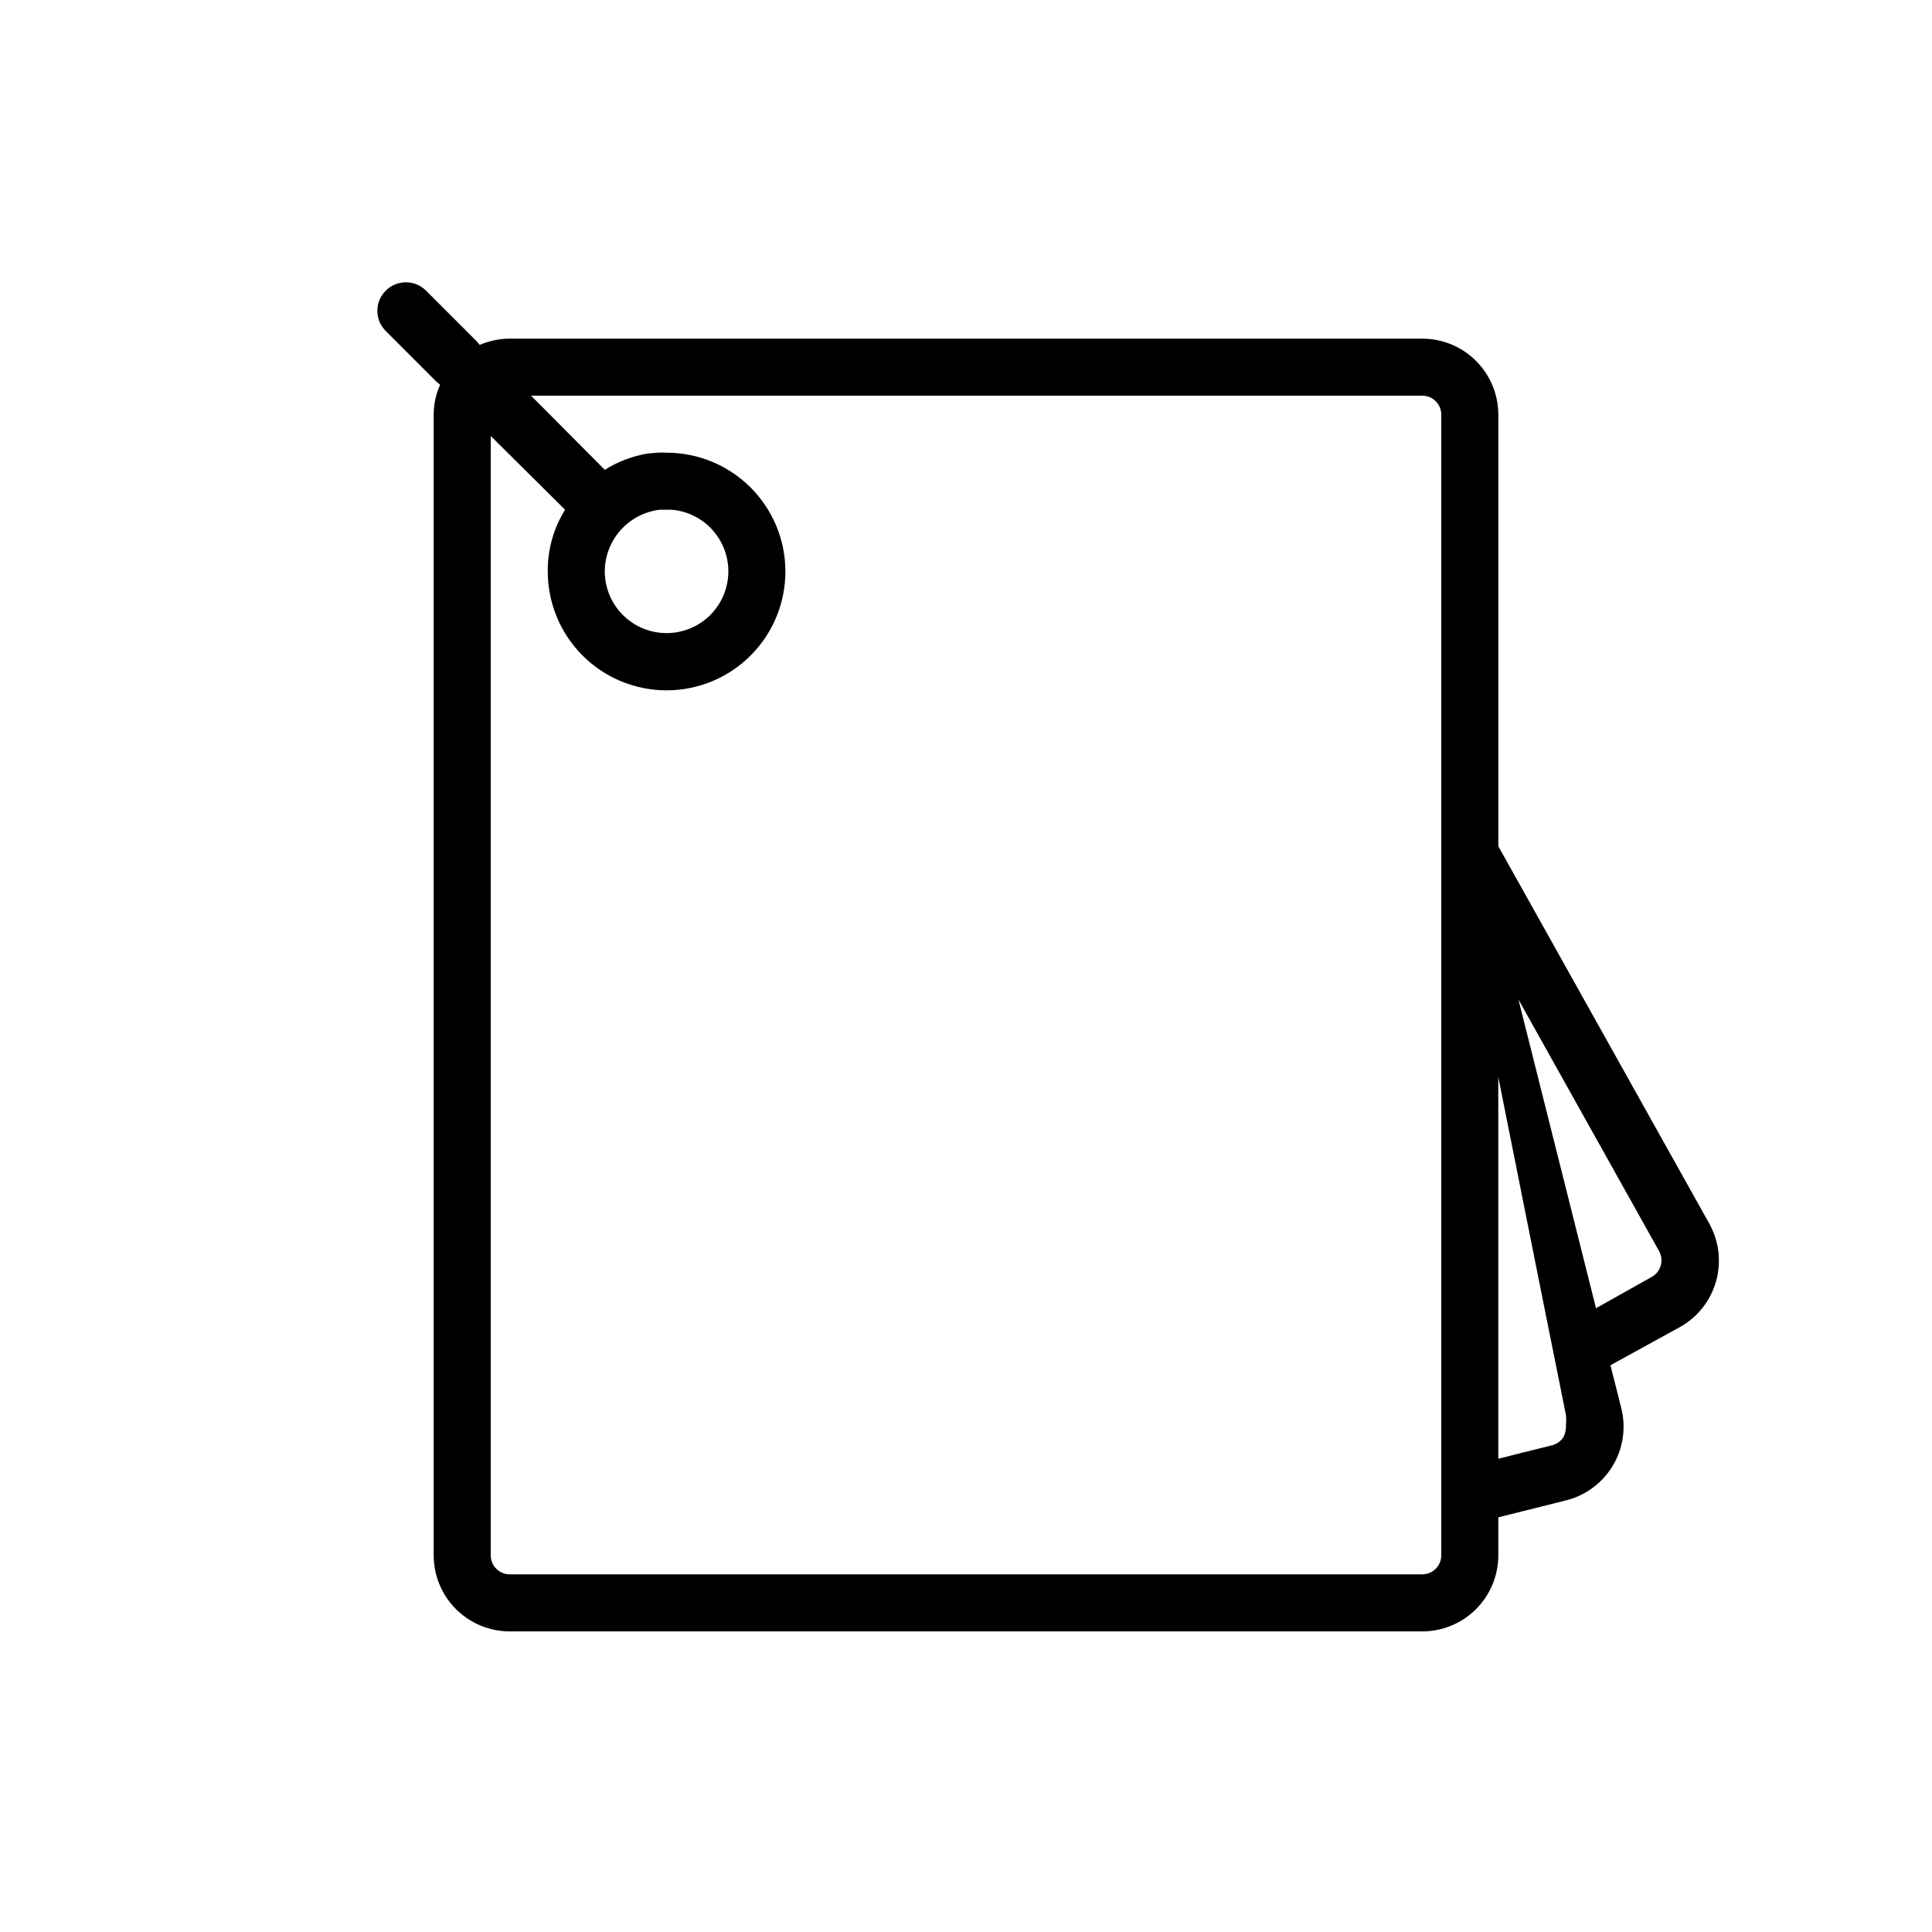
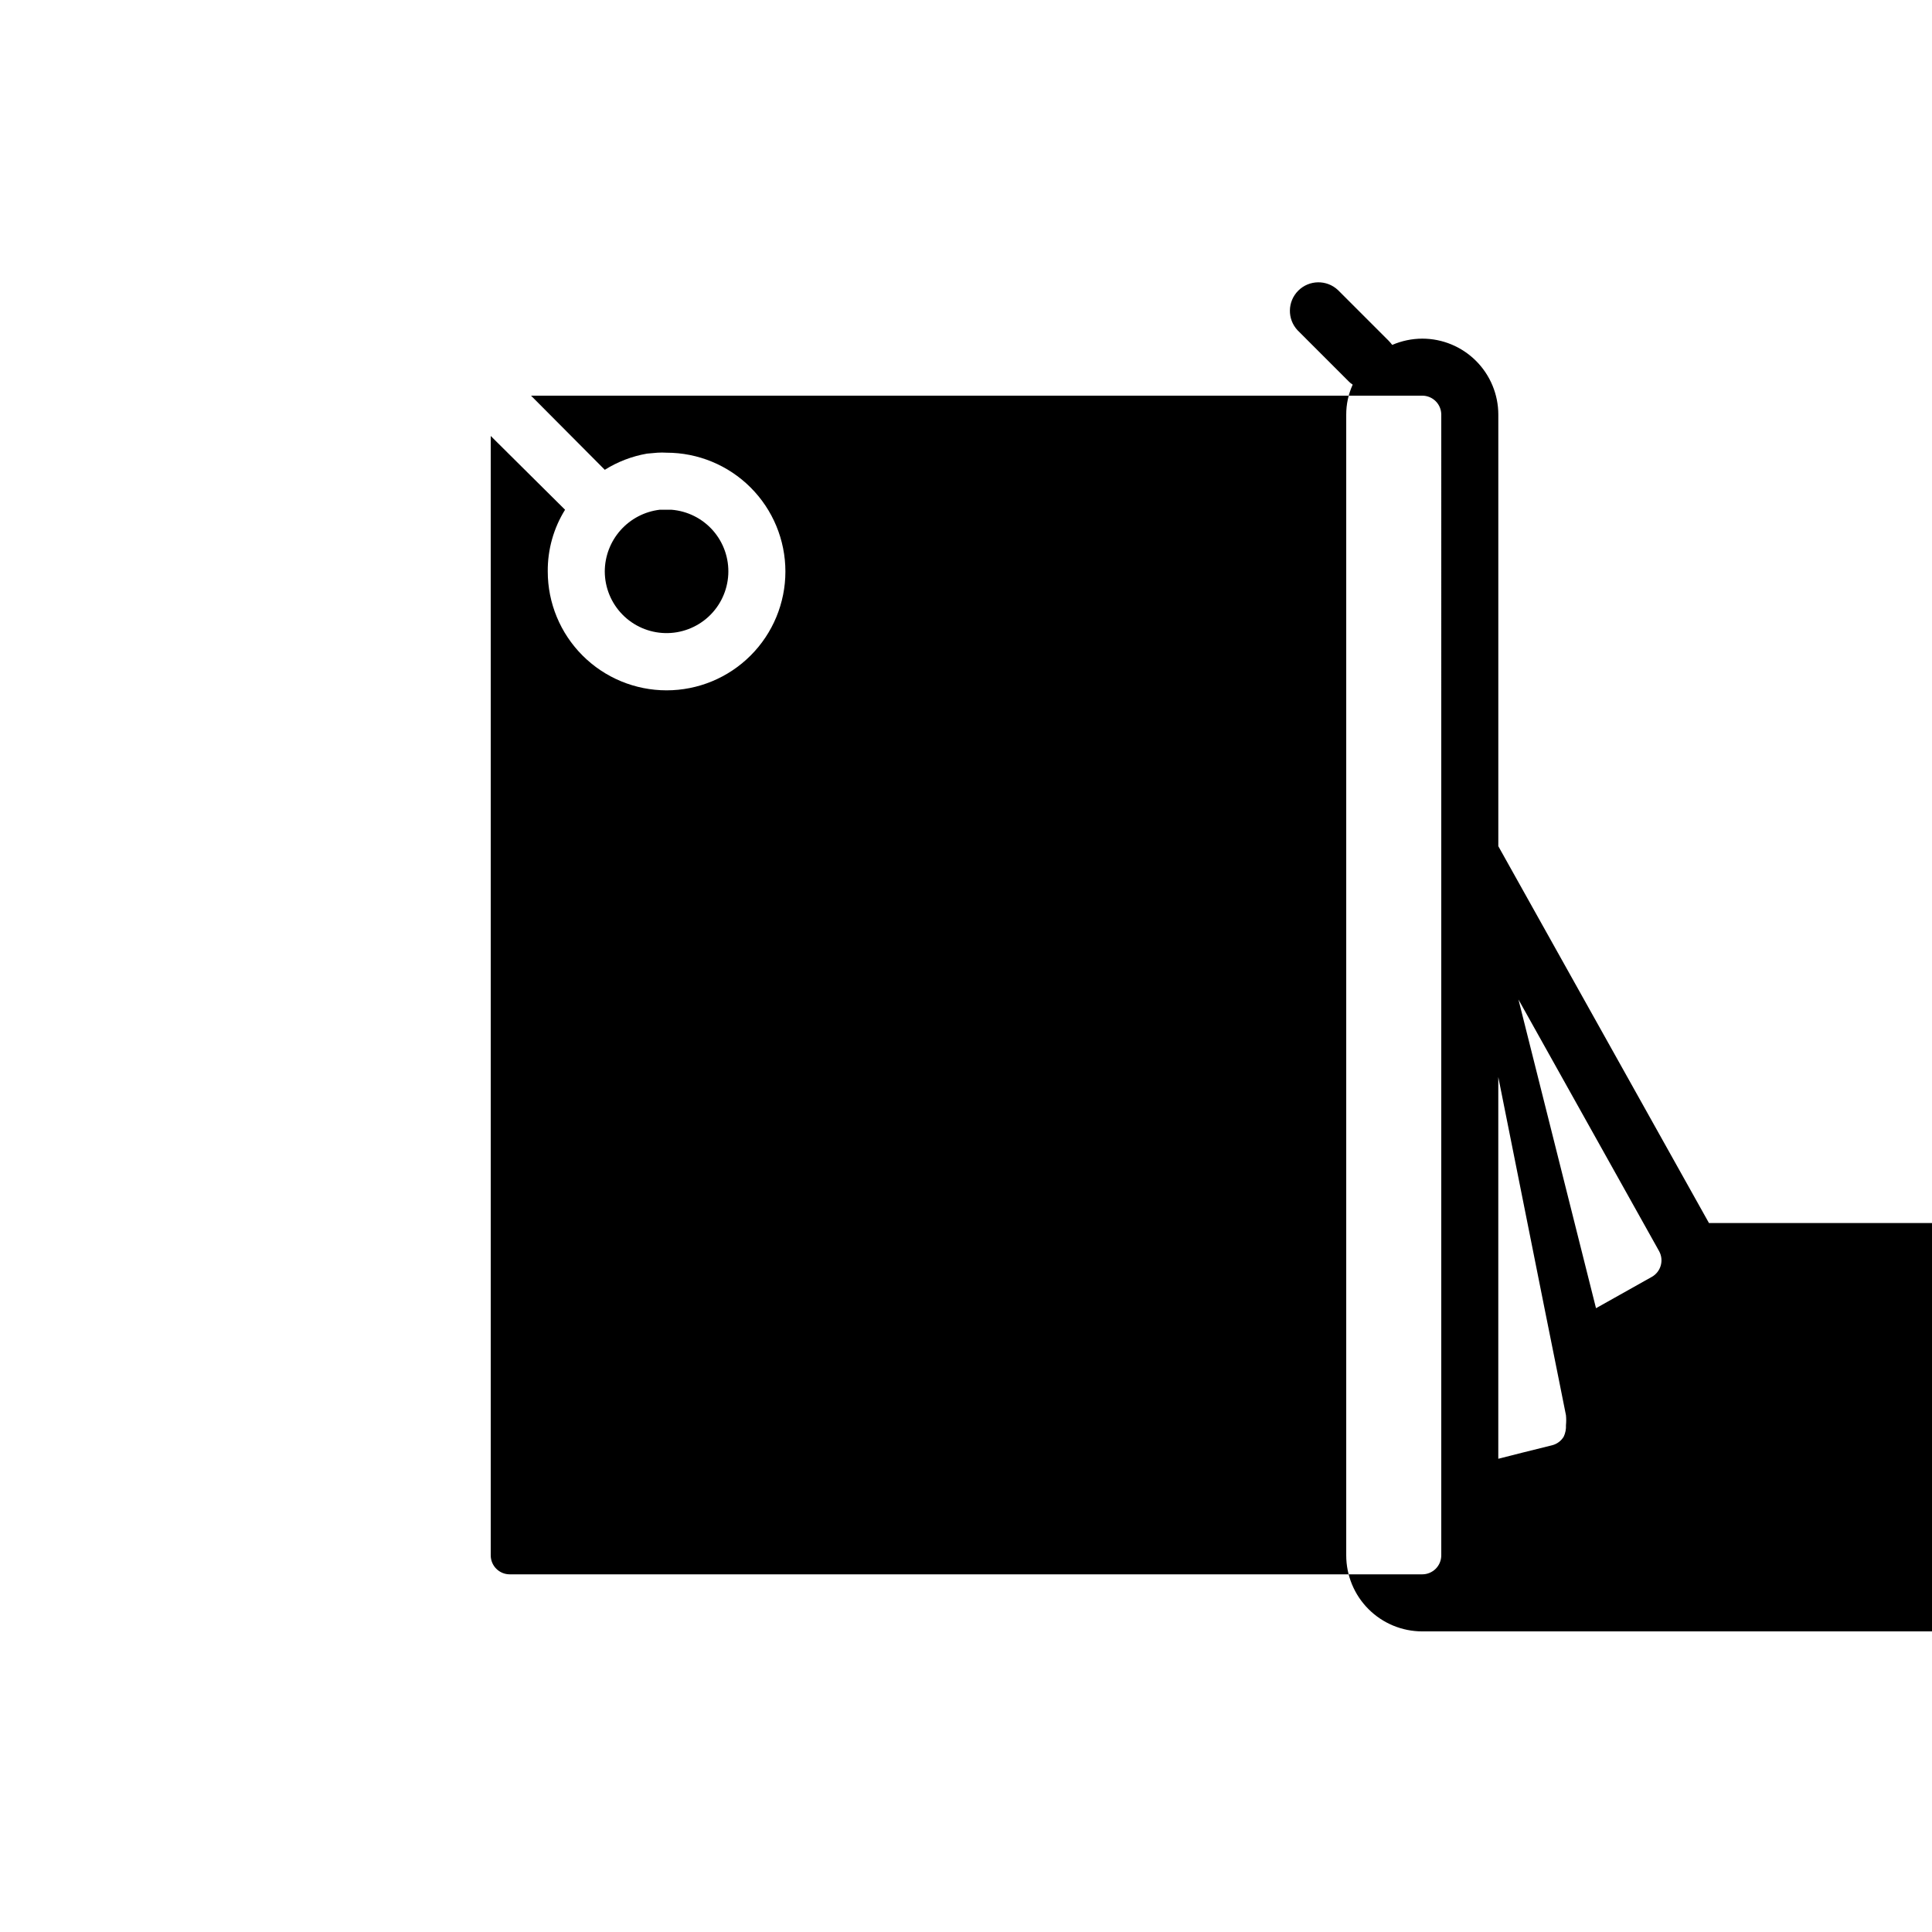
<svg xmlns="http://www.w3.org/2000/svg" fill="#000000" width="800px" height="800px" version="1.1" viewBox="144 144 512 512">
-   <path d="m596.89 468.11-55.82-99.855v-114.36c0-5.344-2.125-10.473-5.902-14.25-3.781-3.781-8.906-5.902-14.25-5.902h-241.83c-2.742 0.008-5.449 0.574-7.961 1.66-0.301-0.352-0.555-0.707-0.906-1.059l-13.504-13.504v0.004c-2.977-2.773-7.617-2.691-10.496 0.184-2.879 2.879-2.961 7.519-0.184 10.496l13.504 13.504h-0.004c0.336 0.344 0.707 0.648 1.109 0.906-1.137 2.5-1.719 5.215-1.711 7.961v302.29c0 5.344 2.121 10.469 5.902 14.25 3.777 3.777 8.902 5.902 14.25 5.902h241.83c5.344 0 10.469-2.125 14.25-5.902 3.777-3.781 5.902-8.906 5.902-14.25v-10.078l17.938-4.484-0.004 0.004c5.184-1.297 9.641-4.602 12.391-9.184s3.566-10.07 2.269-15.254l-2.871-11.387 18.34-10.078v0.004c4.715-2.609 8.191-6.996 9.648-12.184 1.457-5.188 0.777-10.742-1.891-15.426zm-70.938 88.066c0 1.336-0.527 2.617-1.473 3.562-0.945 0.945-2.227 1.477-3.562 1.477h-241.83c-2.785 0-5.039-2.258-5.039-5.039v-296.64l19.699 19.551c-3.051 4.91-4.641 10.59-4.586 16.371 0 8.352 3.316 16.359 9.223 22.266s13.914 9.223 22.266 9.223c8.352 0 16.359-3.316 22.266-9.223s9.223-13.914 9.223-22.266c0-8.352-3.316-16.359-9.223-22.266-5.906-5.902-13.914-9.223-22.266-9.223-0.805-0.051-1.613-0.051-2.418 0l-2.82 0.25v0.004c-3.953 0.695-7.734 2.148-11.137 4.281l-19.547-19.648h236.19c1.336 0 2.617 0.531 3.562 1.477 0.945 0.945 1.473 2.227 1.473 3.562zm-221.68-260.72c0.008-4.035 1.496-7.93 4.176-10.945 2.684-3.016 6.379-4.949 10.387-5.426h3.125-0.004c4.25 0.34 8.199 2.324 11.012 5.531 2.809 3.211 4.254 7.387 4.031 11.645-0.223 4.258-2.098 8.262-5.227 11.16-3.129 2.894-7.266 4.457-11.527 4.352-4.262-0.105-8.316-1.867-11.297-4.914-2.984-3.047-4.66-7.137-4.676-11.402zm254.12 229.29c-0.684 1.129-1.789 1.945-3.07 2.266l-7.91 1.965-6.348 1.613v-101.16l12.242 61.262 3.828 19.043 1.863 9.32c0.086 0.871 0.086 1.75 0 2.621 0.059 1.059-0.148 2.117-0.605 3.074zm23.375-42.371-14.809 8.312-20.555-81.816 37.281 66.703c1.324 2.41 0.473 5.438-1.914 6.801z" />
+   <path d="m596.89 468.11-55.82-99.855v-114.36c0-5.344-2.125-10.473-5.902-14.25-3.781-3.781-8.906-5.902-14.25-5.902c-2.742 0.008-5.449 0.574-7.961 1.66-0.301-0.352-0.555-0.707-0.906-1.059l-13.504-13.504v0.004c-2.977-2.773-7.617-2.691-10.496 0.184-2.879 2.879-2.961 7.519-0.184 10.496l13.504 13.504h-0.004c0.336 0.344 0.707 0.648 1.109 0.906-1.137 2.5-1.719 5.215-1.711 7.961v302.29c0 5.344 2.121 10.469 5.902 14.25 3.777 3.777 8.902 5.902 14.25 5.902h241.83c5.344 0 10.469-2.125 14.25-5.902 3.777-3.781 5.902-8.906 5.902-14.25v-10.078l17.938-4.484-0.004 0.004c5.184-1.297 9.641-4.602 12.391-9.184s3.566-10.07 2.269-15.254l-2.871-11.387 18.34-10.078v0.004c4.715-2.609 8.191-6.996 9.648-12.184 1.457-5.188 0.777-10.742-1.891-15.426zm-70.938 88.066c0 1.336-0.527 2.617-1.473 3.562-0.945 0.945-2.227 1.477-3.562 1.477h-241.83c-2.785 0-5.039-2.258-5.039-5.039v-296.64l19.699 19.551c-3.051 4.91-4.641 10.59-4.586 16.371 0 8.352 3.316 16.359 9.223 22.266s13.914 9.223 22.266 9.223c8.352 0 16.359-3.316 22.266-9.223s9.223-13.914 9.223-22.266c0-8.352-3.316-16.359-9.223-22.266-5.906-5.902-13.914-9.223-22.266-9.223-0.805-0.051-1.613-0.051-2.418 0l-2.82 0.25v0.004c-3.953 0.695-7.734 2.148-11.137 4.281l-19.547-19.648h236.19c1.336 0 2.617 0.531 3.562 1.477 0.945 0.945 1.473 2.227 1.473 3.562zm-221.68-260.72c0.008-4.035 1.496-7.93 4.176-10.945 2.684-3.016 6.379-4.949 10.387-5.426h3.125-0.004c4.25 0.34 8.199 2.324 11.012 5.531 2.809 3.211 4.254 7.387 4.031 11.645-0.223 4.258-2.098 8.262-5.227 11.16-3.129 2.894-7.266 4.457-11.527 4.352-4.262-0.105-8.316-1.867-11.297-4.914-2.984-3.047-4.66-7.137-4.676-11.402zm254.12 229.29c-0.684 1.129-1.789 1.945-3.07 2.266l-7.91 1.965-6.348 1.613v-101.16l12.242 61.262 3.828 19.043 1.863 9.32c0.086 0.871 0.086 1.75 0 2.621 0.059 1.059-0.148 2.117-0.605 3.074zm23.375-42.371-14.809 8.312-20.555-81.816 37.281 66.703c1.324 2.41 0.473 5.438-1.914 6.801z" />
</svg>